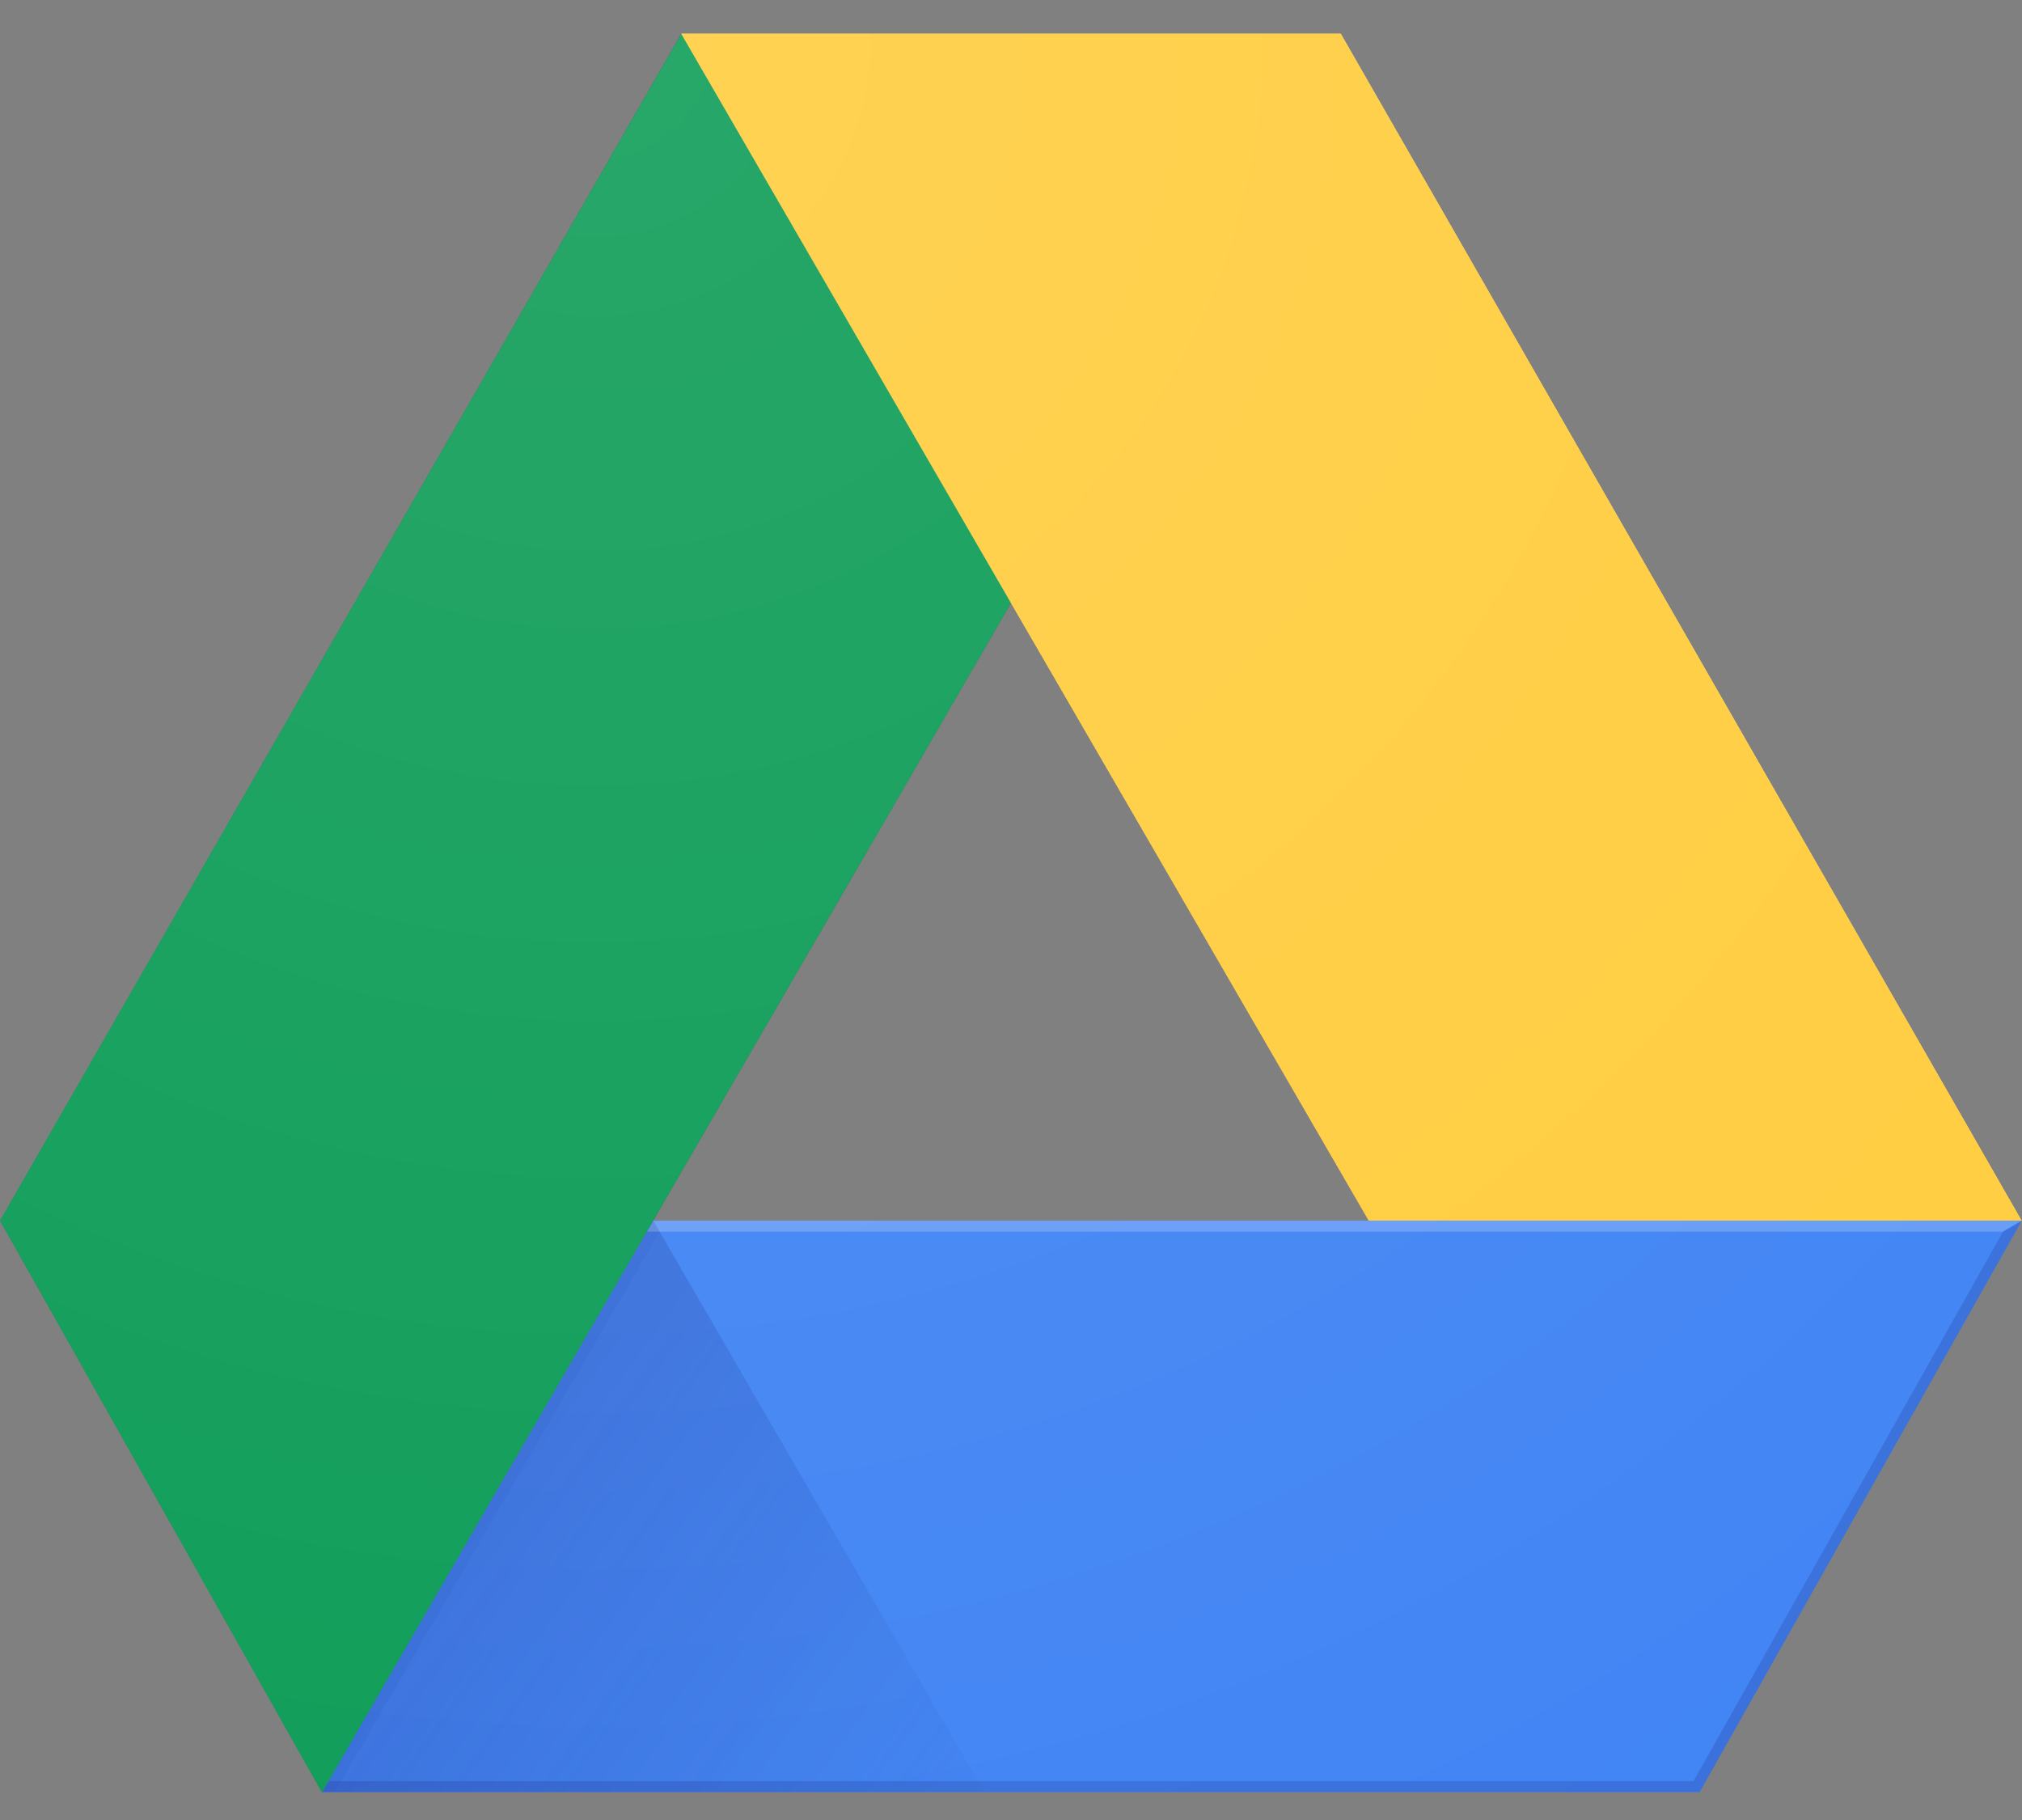
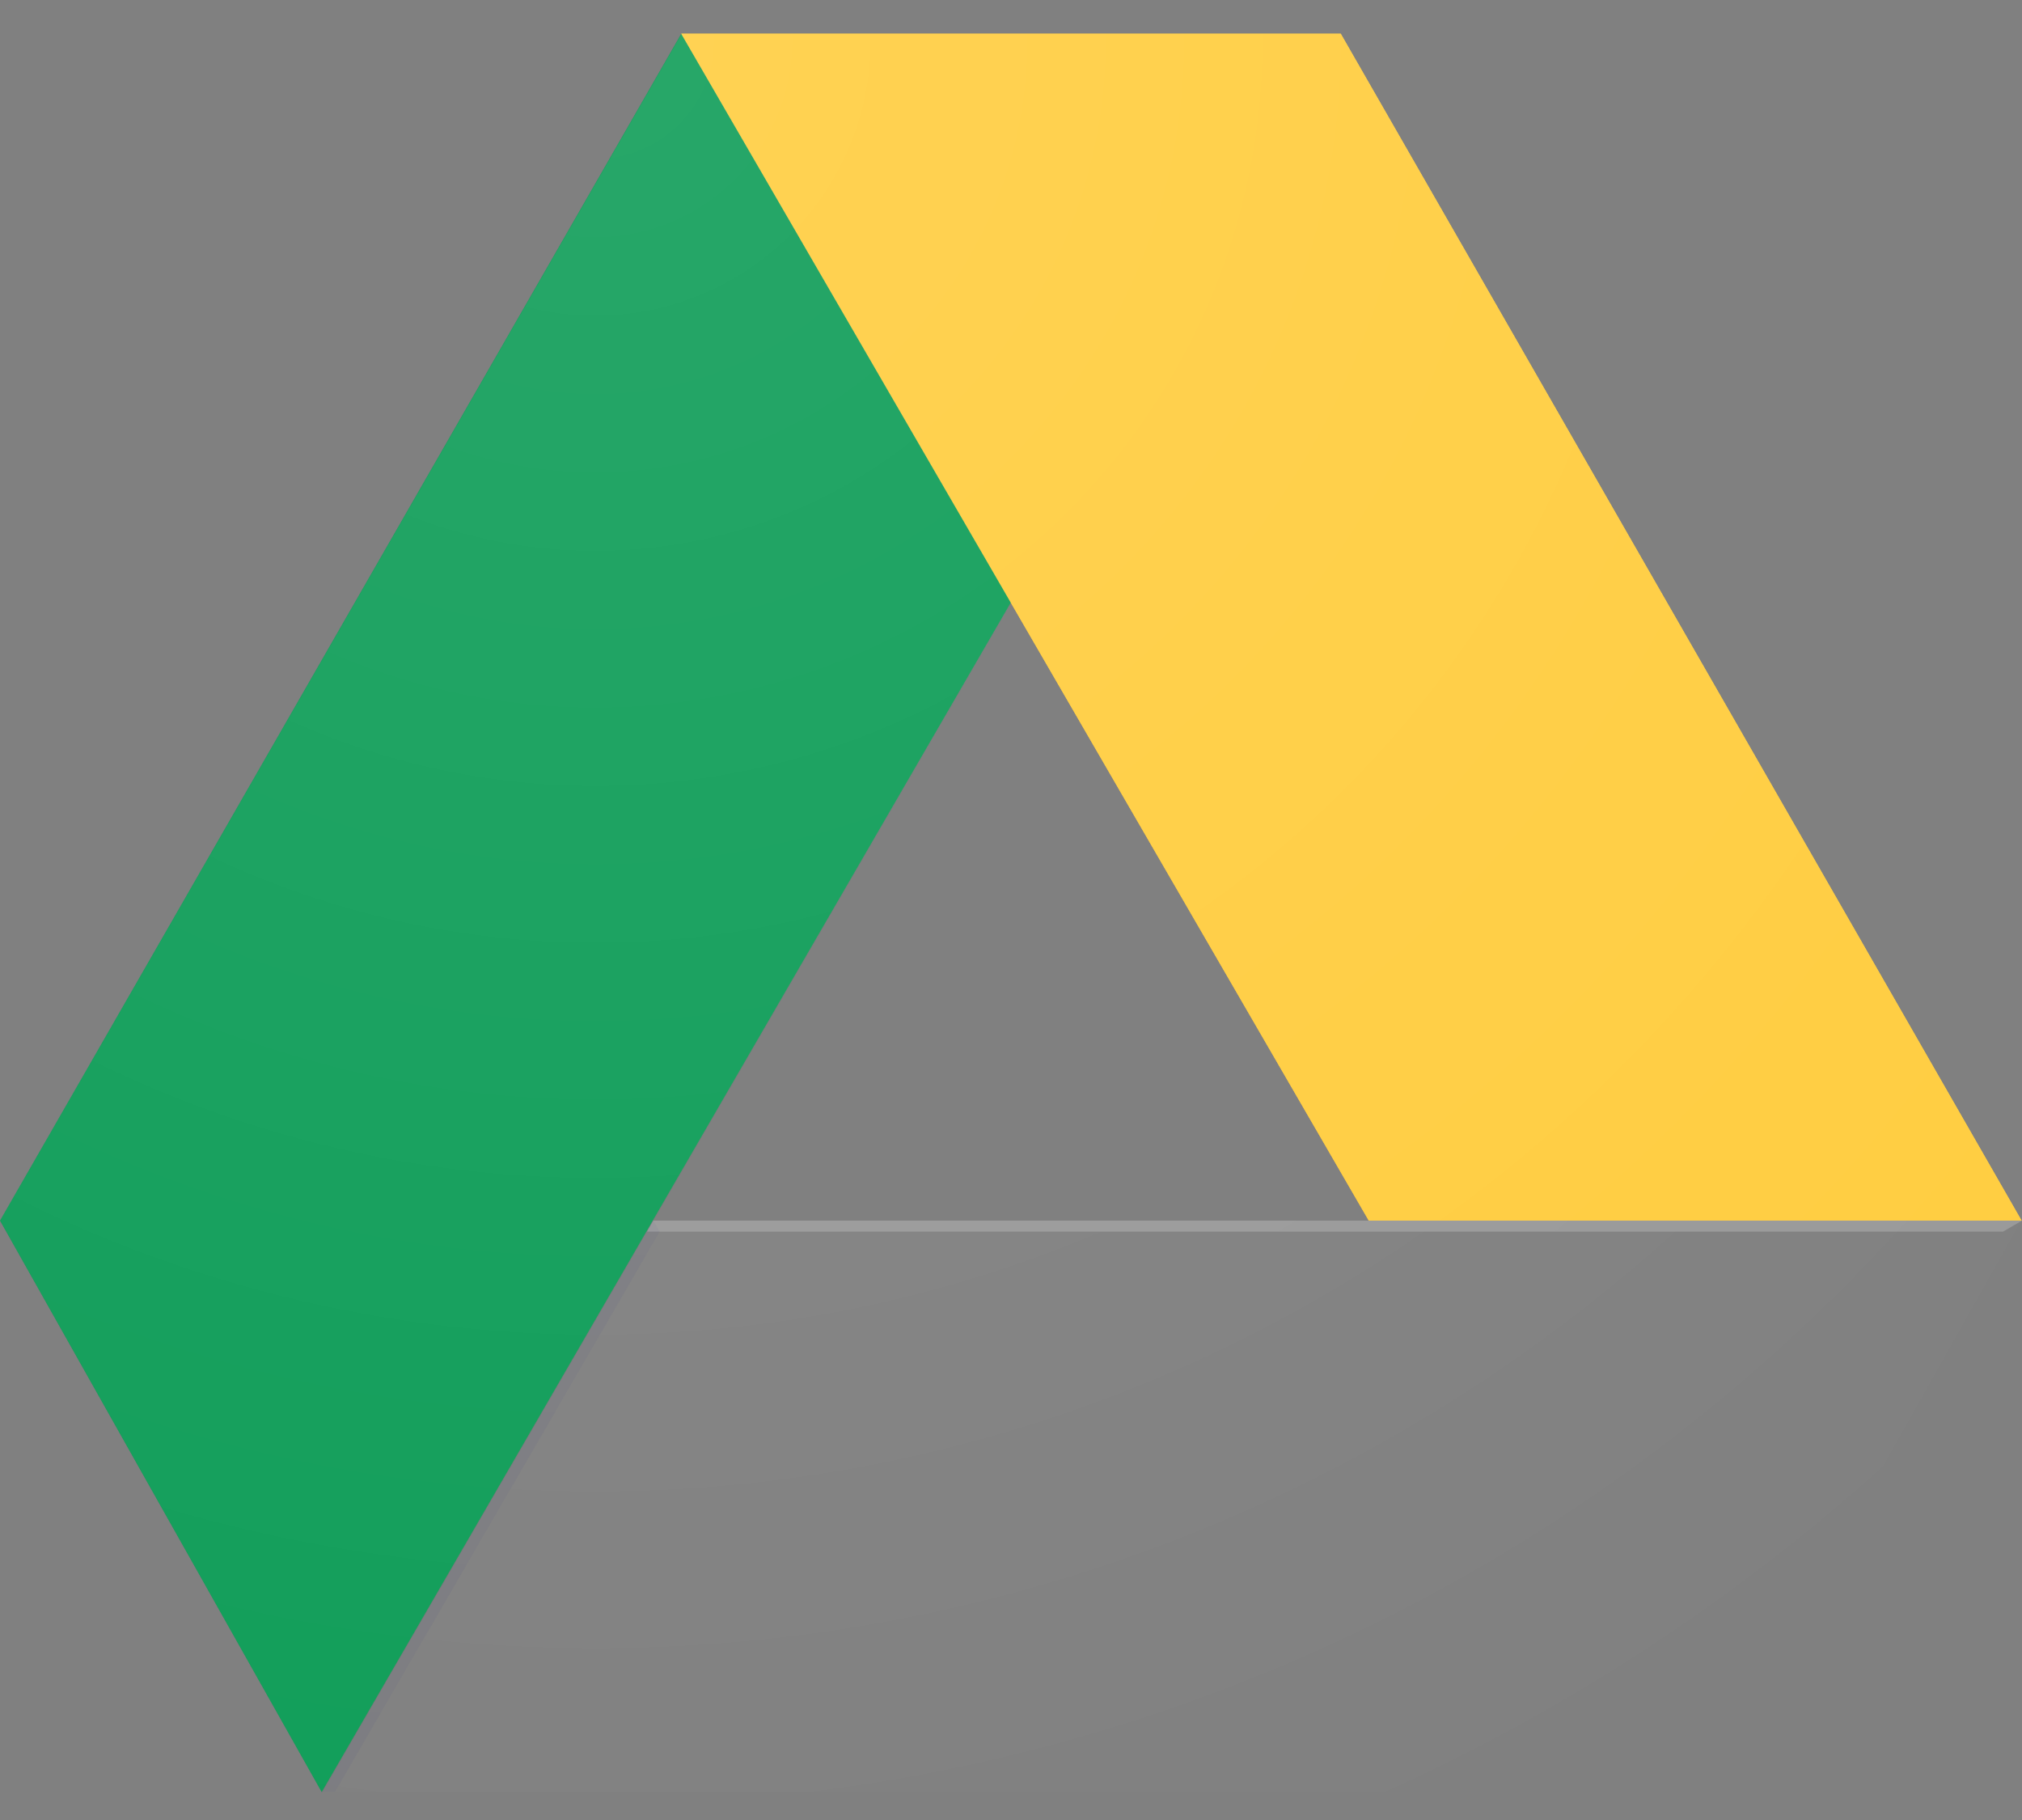
<svg xmlns="http://www.w3.org/2000/svg" width="30" height="27" viewBox="0 0 30 27" fill="none">
  <rect x="0" y="0" width="30" height="27" fill="#808080" stroke="none" />
-   <path d="M4.781 18.108V26.586H25.217L29.997 18.108H4.781Z" fill="#4285F4" />
-   <path d="M9.692 18.108L14.605 26.586H4.779L9.692 18.108Z" fill="url(#paint0_linear_12354_1367)" />
  <path d="M9.598 18.271H29.719L30 18.108H9.692L9.598 18.271Z" fill="white" fill-opacity="0.2" />
-   <path d="M29.719 18.271L25.127 26.423H4.876L4.781 26.586H25.217L29.997 18.108L29.719 18.271Z" fill="#1A237E" fill-opacity="0.2" />
  <path d="M9.788 18.271L9.692 18.108L4.781 26.586H4.968L9.788 18.271Z" fill="#1A237E" fill-opacity="0.05" />
-   <path d="M10.114 0.5L0.006 18.108L4.779 26.586L16.304 6.697L10.114 0.5Z" fill="#0F9D58" />
  <path d="M10.114 0.5L10.198 0.982L14.812 8.945L4.779 26.258L0.188 18.115H0.006L4.779 26.593L14.999 8.953L10.114 0.5Z" fill="#263238" fill-opacity="0.1" />
  <path d="M0.194 18.108L10.203 0.663L10.114 0.5L0.006 18.108H0.194Z" fill="white" fill-opacity="0.2" />
  <path d="M19.892 0.5H10.109L20.308 18.108H29.994L19.892 0.5Z" fill="#FFCD40" />
-   <path d="M19.892 0.5H10.109L10.39 0.663H19.796L29.805 18.108H29.993L19.892 0.5Z" fill="white" fill-opacity="0.2" />
  <path d="M20.401 17.945L10.39 0.663L10.109 0.5L20.308 18.108L20.401 17.945Z" fill="#BF360C" fill-opacity="0.1" />
  <path d="M10.108 0.5L0 18.108L4.773 26.586L16.296 6.697L10.108 0.5Z" fill="#0F9D58" />
  <path d="M19.892 0.5H10.106L20.308 18.108H29.994L19.892 0.5Z" fill="#FFCD40" />
  <path d="M19.895 0.5H10.114L0.006 18.108L4.779 26.586H25.219L29.992 18.108L19.895 0.5ZM9.692 18.108L15.002 8.945L20.311 18.108H9.692Z" fill="url(#paint1_radial_12354_1367)" />
  <defs>
    <linearGradient id="paint0_linear_12354_1367" x1="7.265" y1="22.364" x2="14.017" y2="27.284" gradientUnits="userSpaceOnUse">
      <stop stop-color="#1A237E" stop-opacity="0.2" />
      <stop offset="1" stop-color="#1A237E" stop-opacity="0.02" />
    </linearGradient>
    <radialGradient id="paint1_radial_12354_1367" cx="0" cy="0" r="1" gradientUnits="userSpaceOnUse" gradientTransform="translate(8.911 0.761) scale(29.87 29.869)">
      <stop stop-color="white" stop-opacity="0.102" />
      <stop offset="1" stop-color="white" stop-opacity="0" />
    </radialGradient>
  </defs>
</svg>